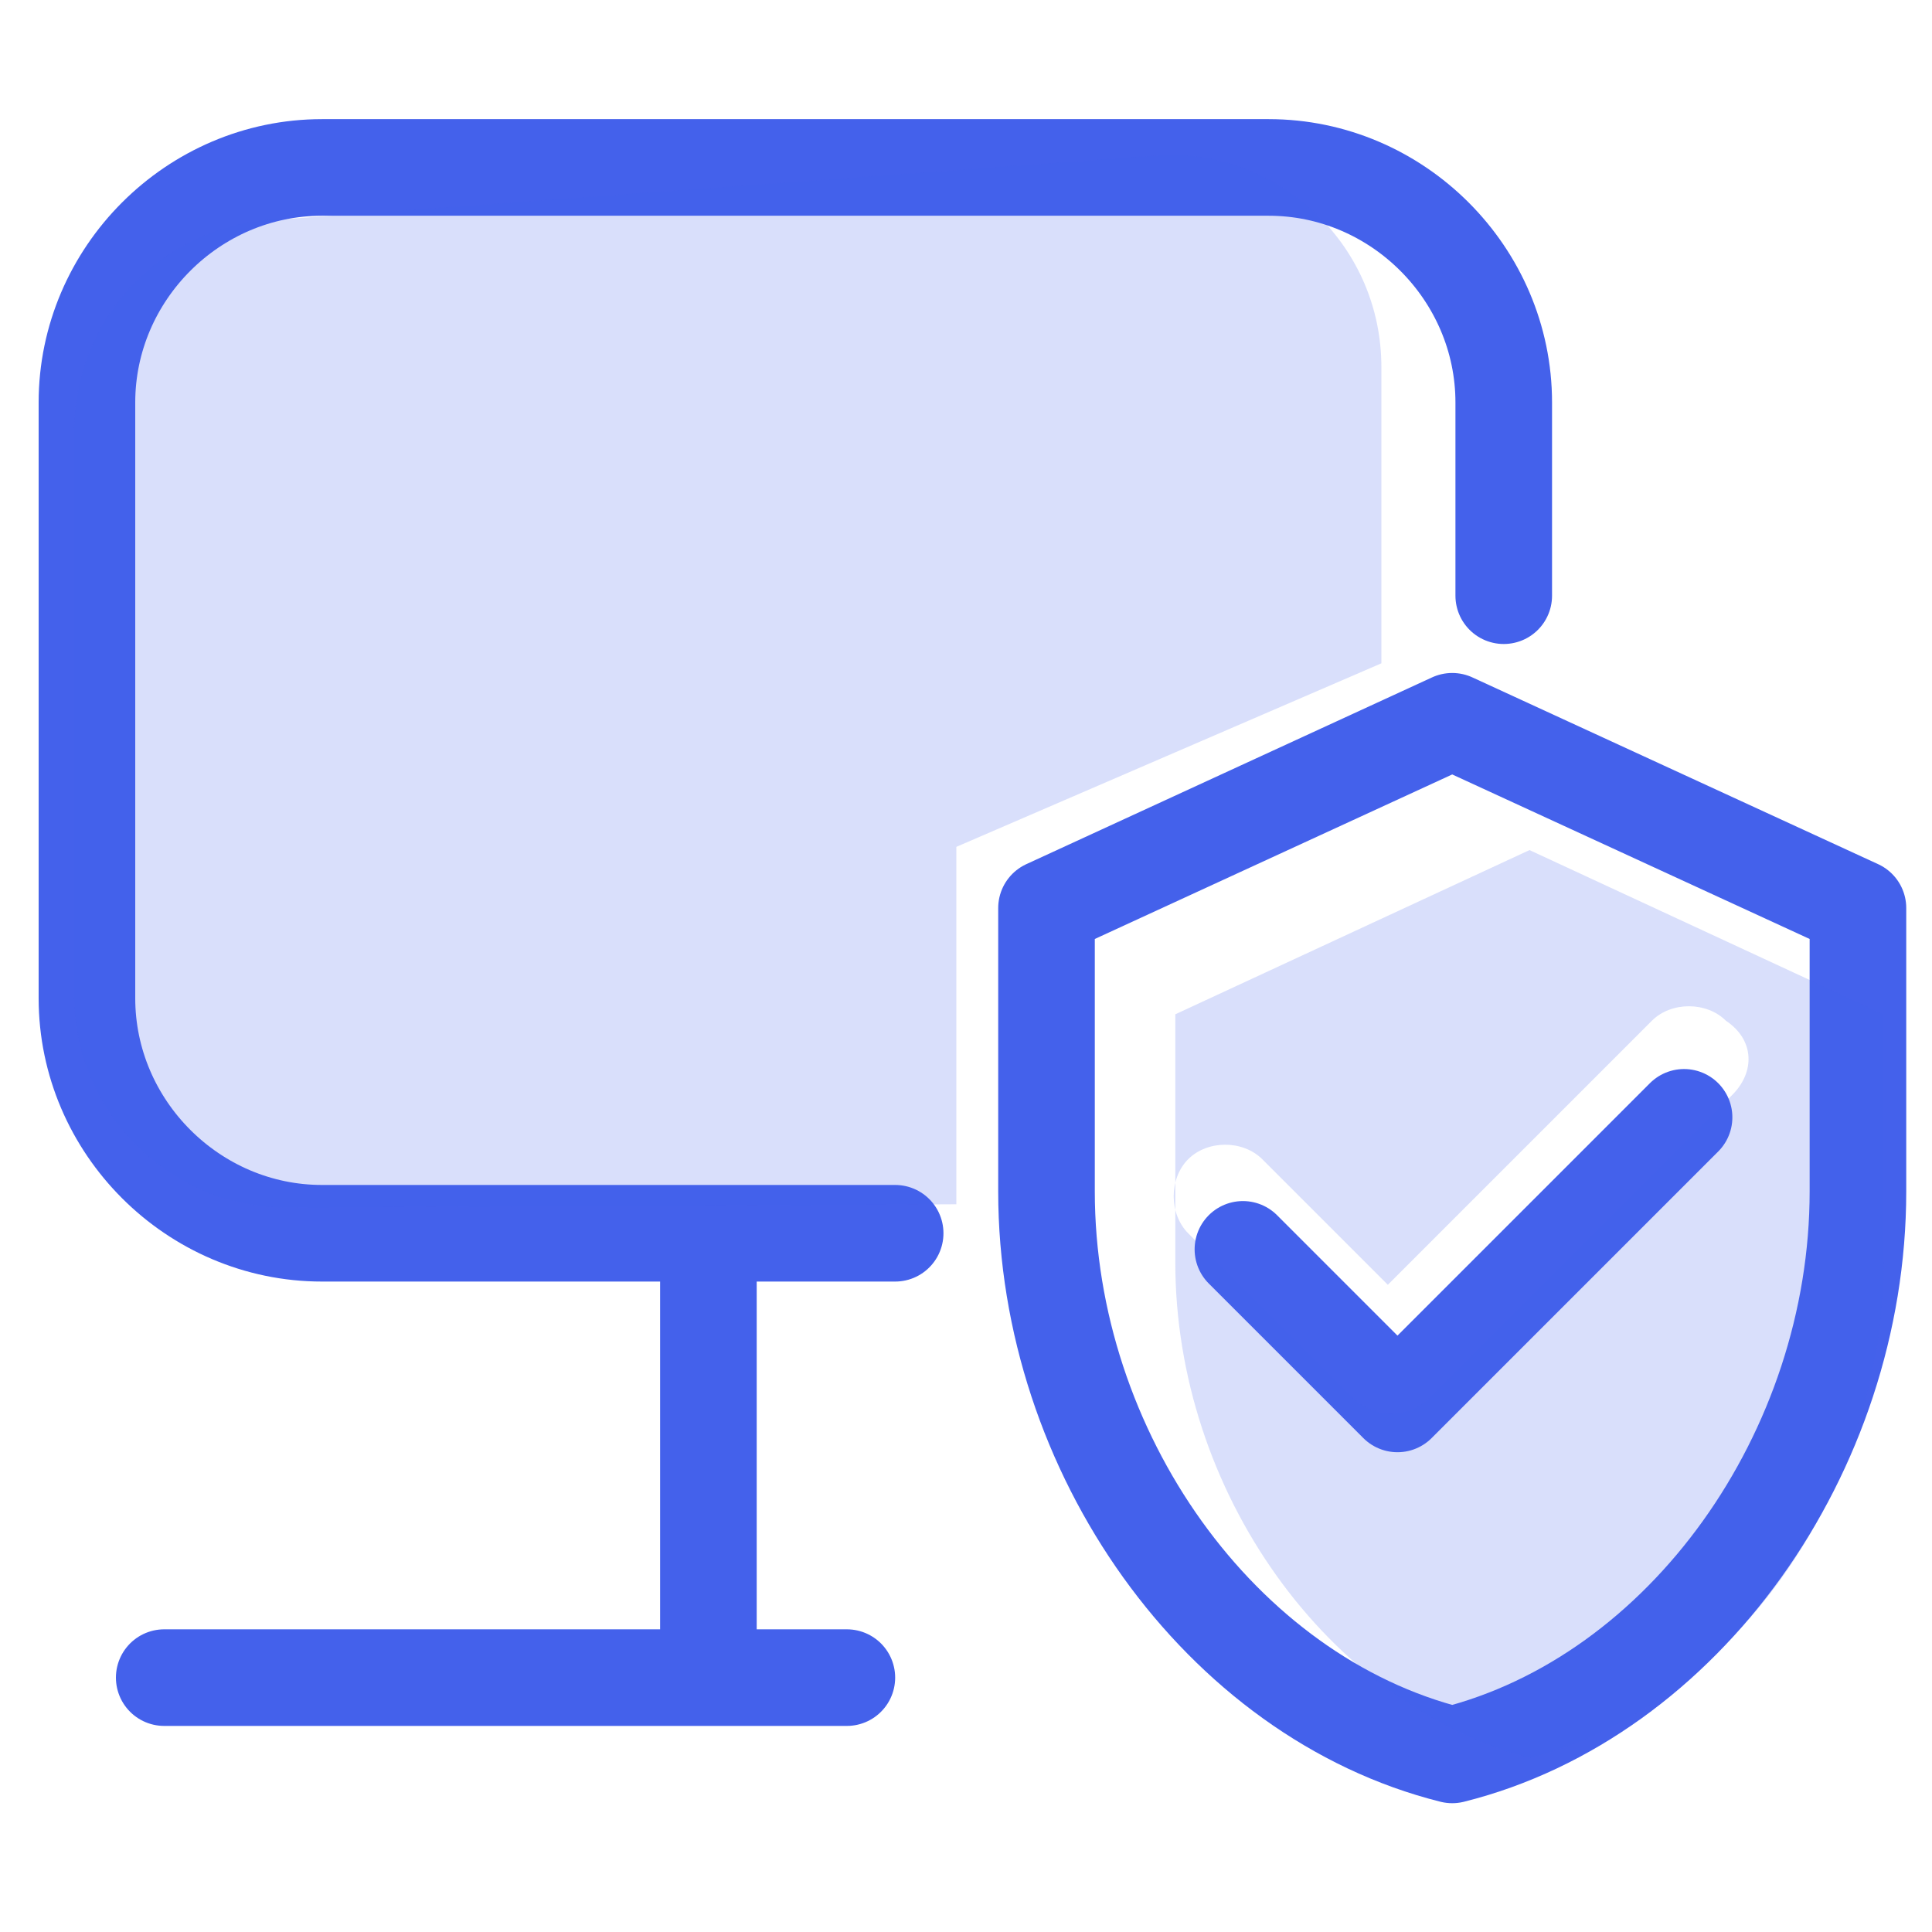
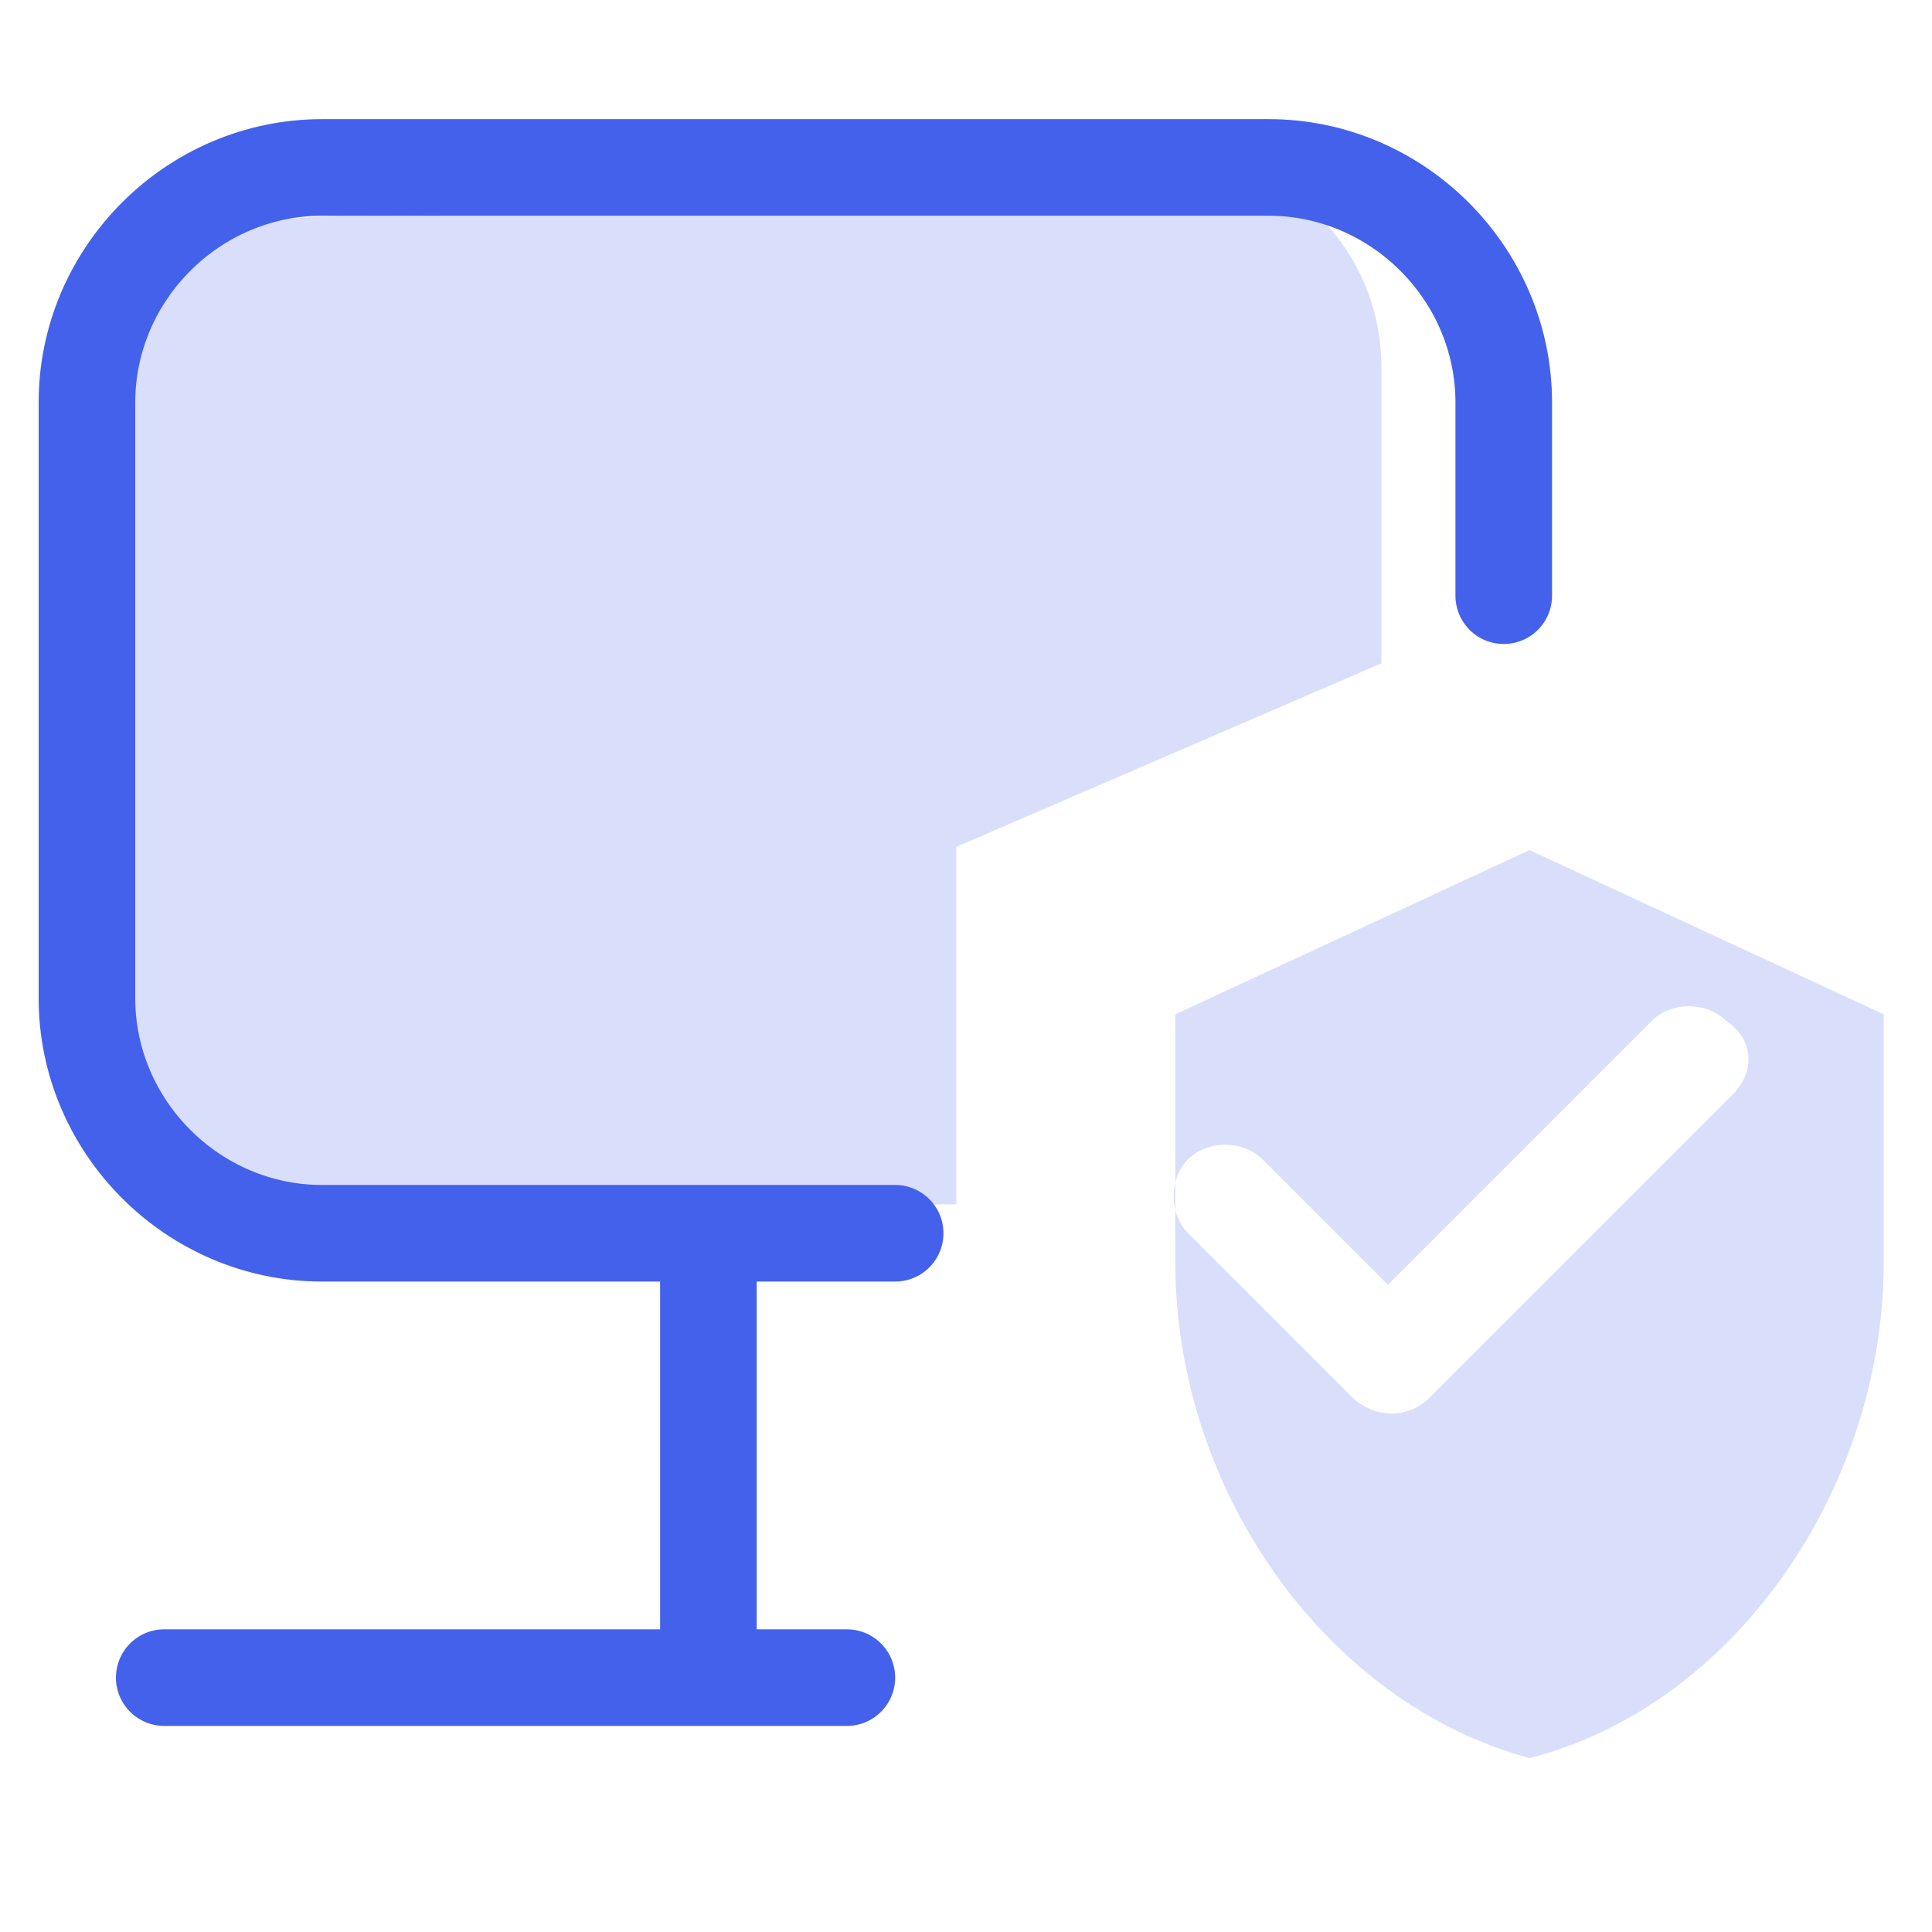
<svg xmlns="http://www.w3.org/2000/svg" version="1.1" id="图层_1" x="0" y="0" viewBox="0 0 60 60" style="enable-background:new 0 0 60 60" fill="#4461eb" xml:space="preserve">
  <style>.st0{fill:none;stroke:#4461eb;stroke-width:3;stroke-linecap:round;stroke-linejoin:round;stroke-miterlimit:10}.st1{opacity:.2}</style>
-   <path class="st0" d="m45.1 22.4-12.6 5.8V37c0 8.1 5.4 15.7 12.6 17.5 7.2-1.8 12.6-9.4 12.6-17.5v-8.8l-12.6-5.8zm7.2 12.3L45 42l-1.6 1.6-1.6-1.6-3.2-3.2m6.2 4.2" />
  <path class="st0" d="M27.8 38.3H10c-4 0-7.3-3.3-7.3-7.3V12.5c0-4 3.3-7.3 7.3-7.3h29.4c4 0 7.3 3.3 7.3 7.3v6M22 50.7V38.8M26.3 52.1H5.1" />
  <path class="st1" d="M29.7 37.4V26.3l13.2-5.7v-9.2c0-3.7-3-6.6-6.6-6.6l-27.4 2c-3.7 0-6.6 3-6.6 6.6v17.5c0 3.7 3 6.6 6.6 6.6l20.8-.1zM47.5 26.4l-11 5.1v7.7c0 7.1 4.7 13.7 11 15.4 6.3-1.6 11-8.3 11-15.4v-7.7l-11-5.1zm6.3 7.6-9.4 9.4c-.3.3-.7.5-1.2.5-.4 0-.9-.2-1.2-.5l-5.1-5.1c-.6-.6-.6-1.7 0-2.3.6-.6 1.7-.6 2.3 0l3.9 3.9 8.2-8.2c.6-.6 1.7-.6 2.3 0 .9.6.9 1.6.2 2.3z" />
</svg>